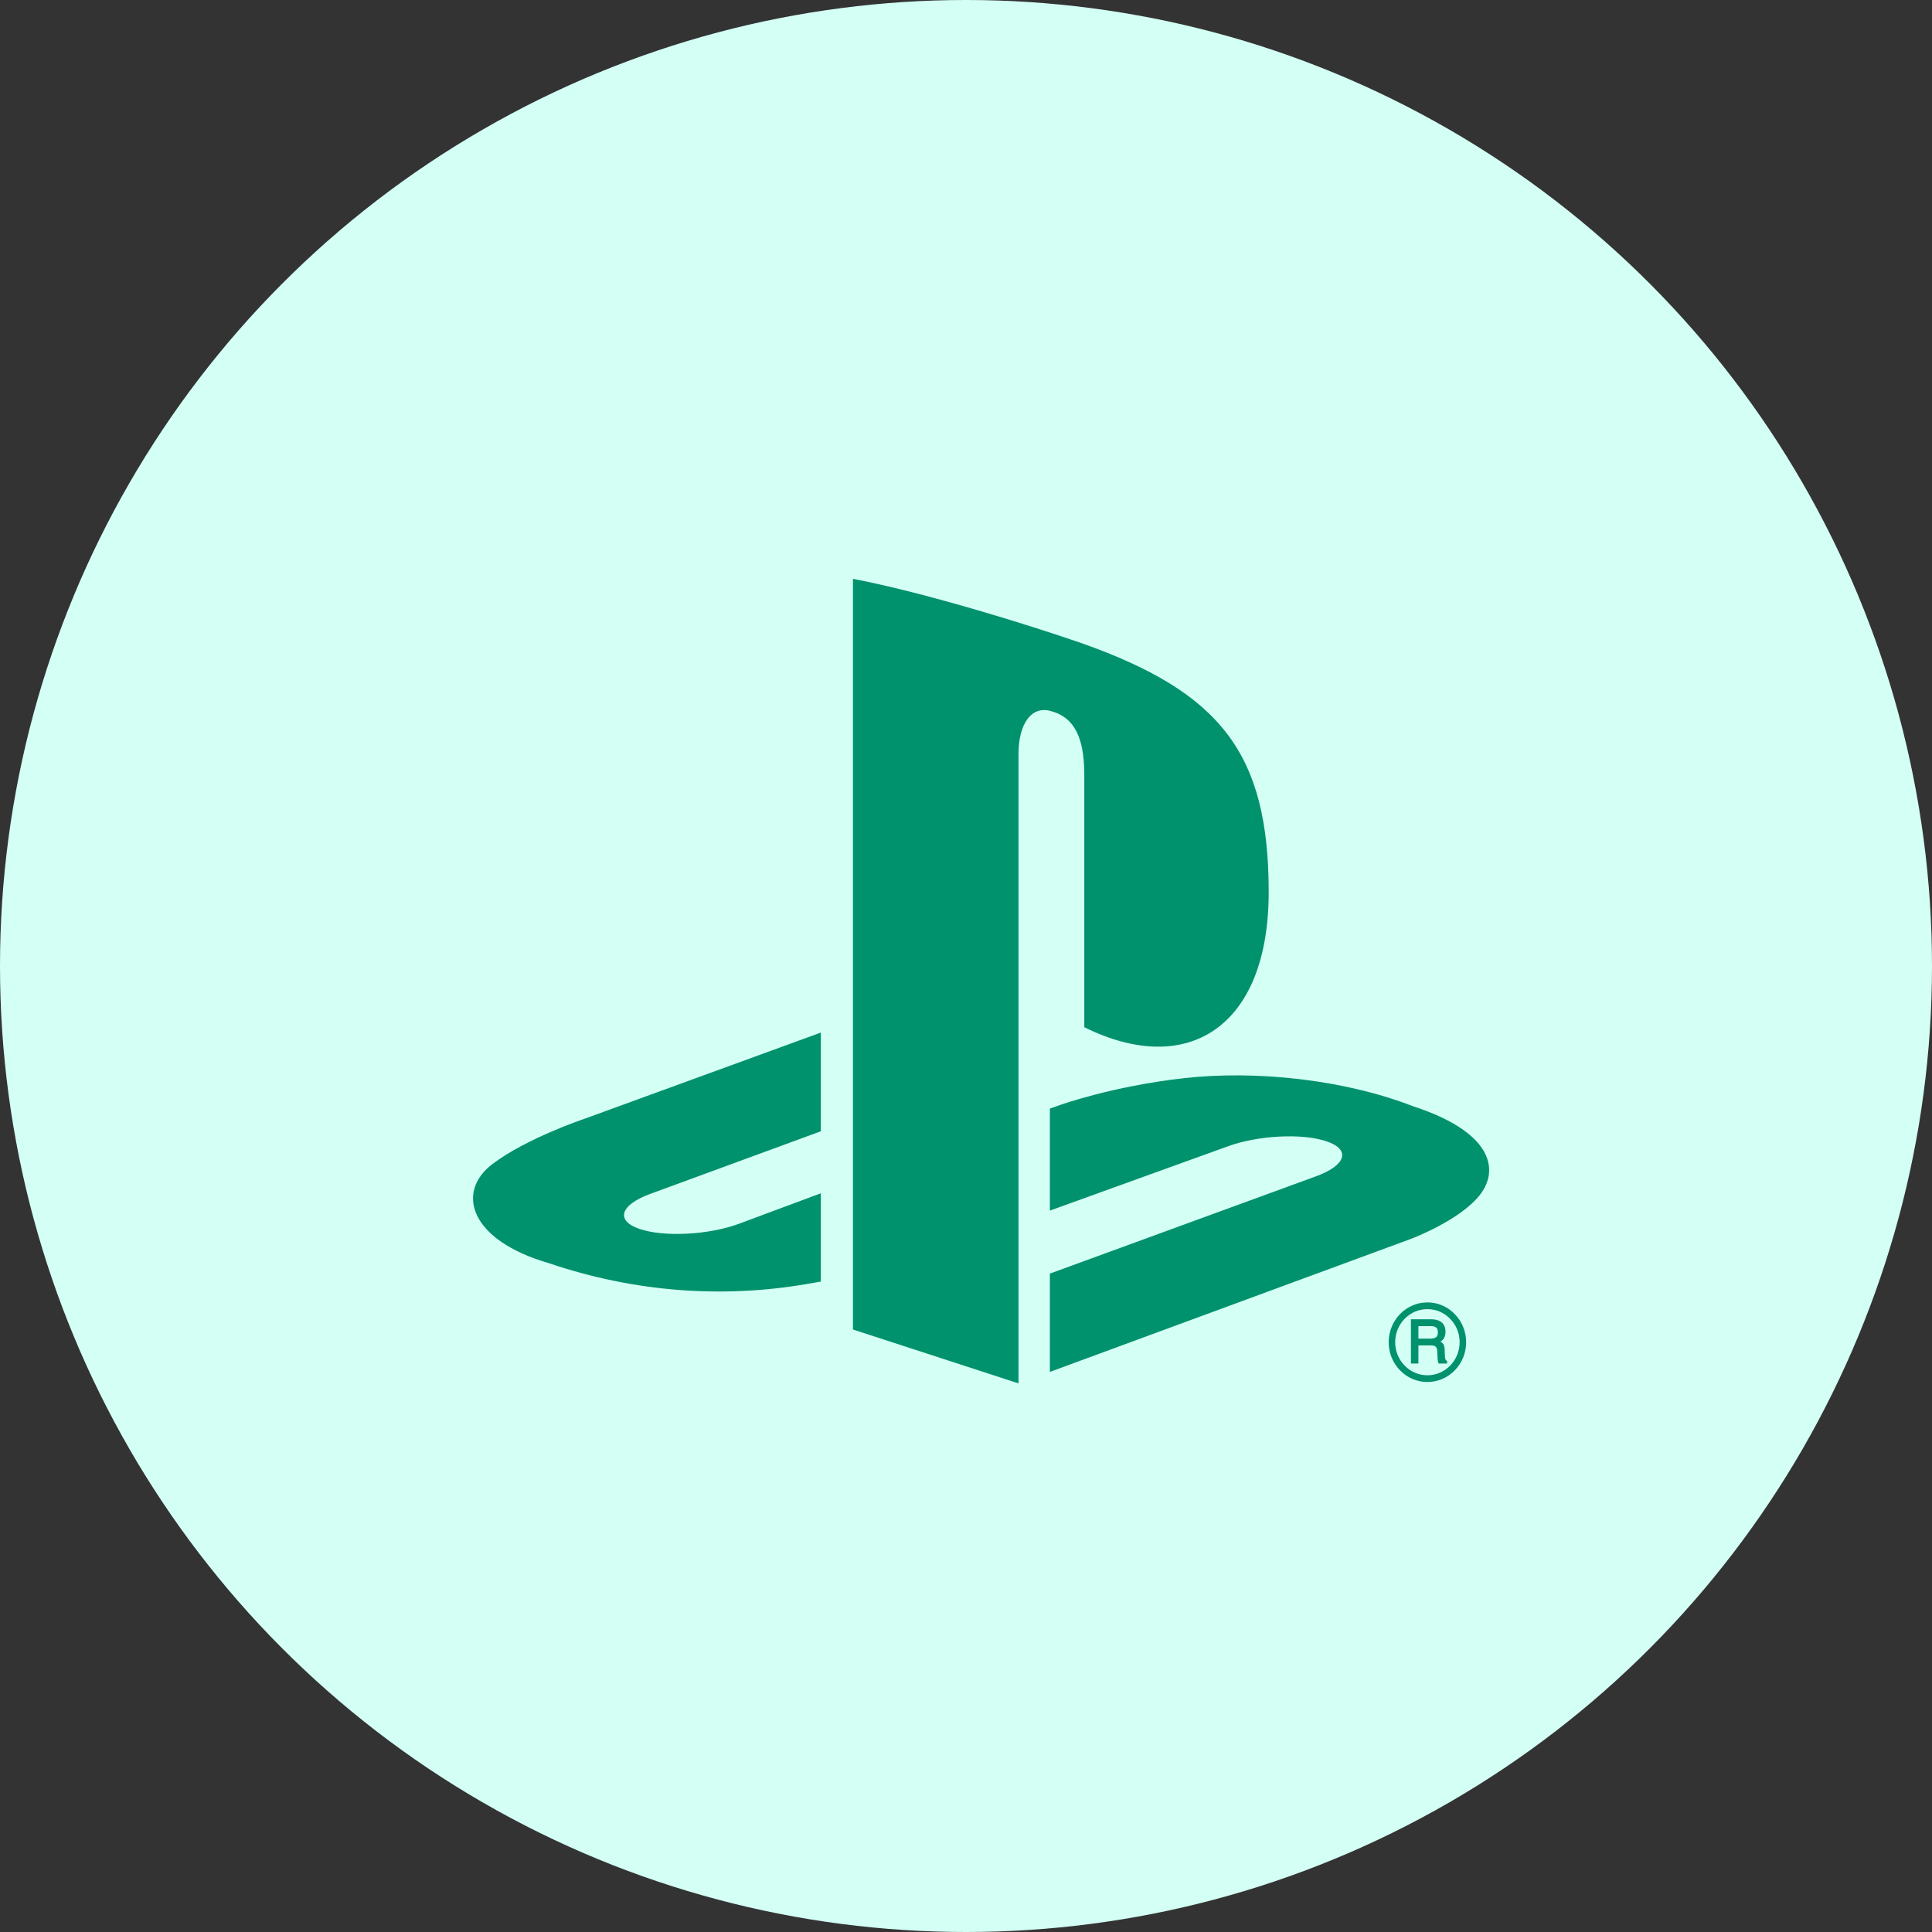
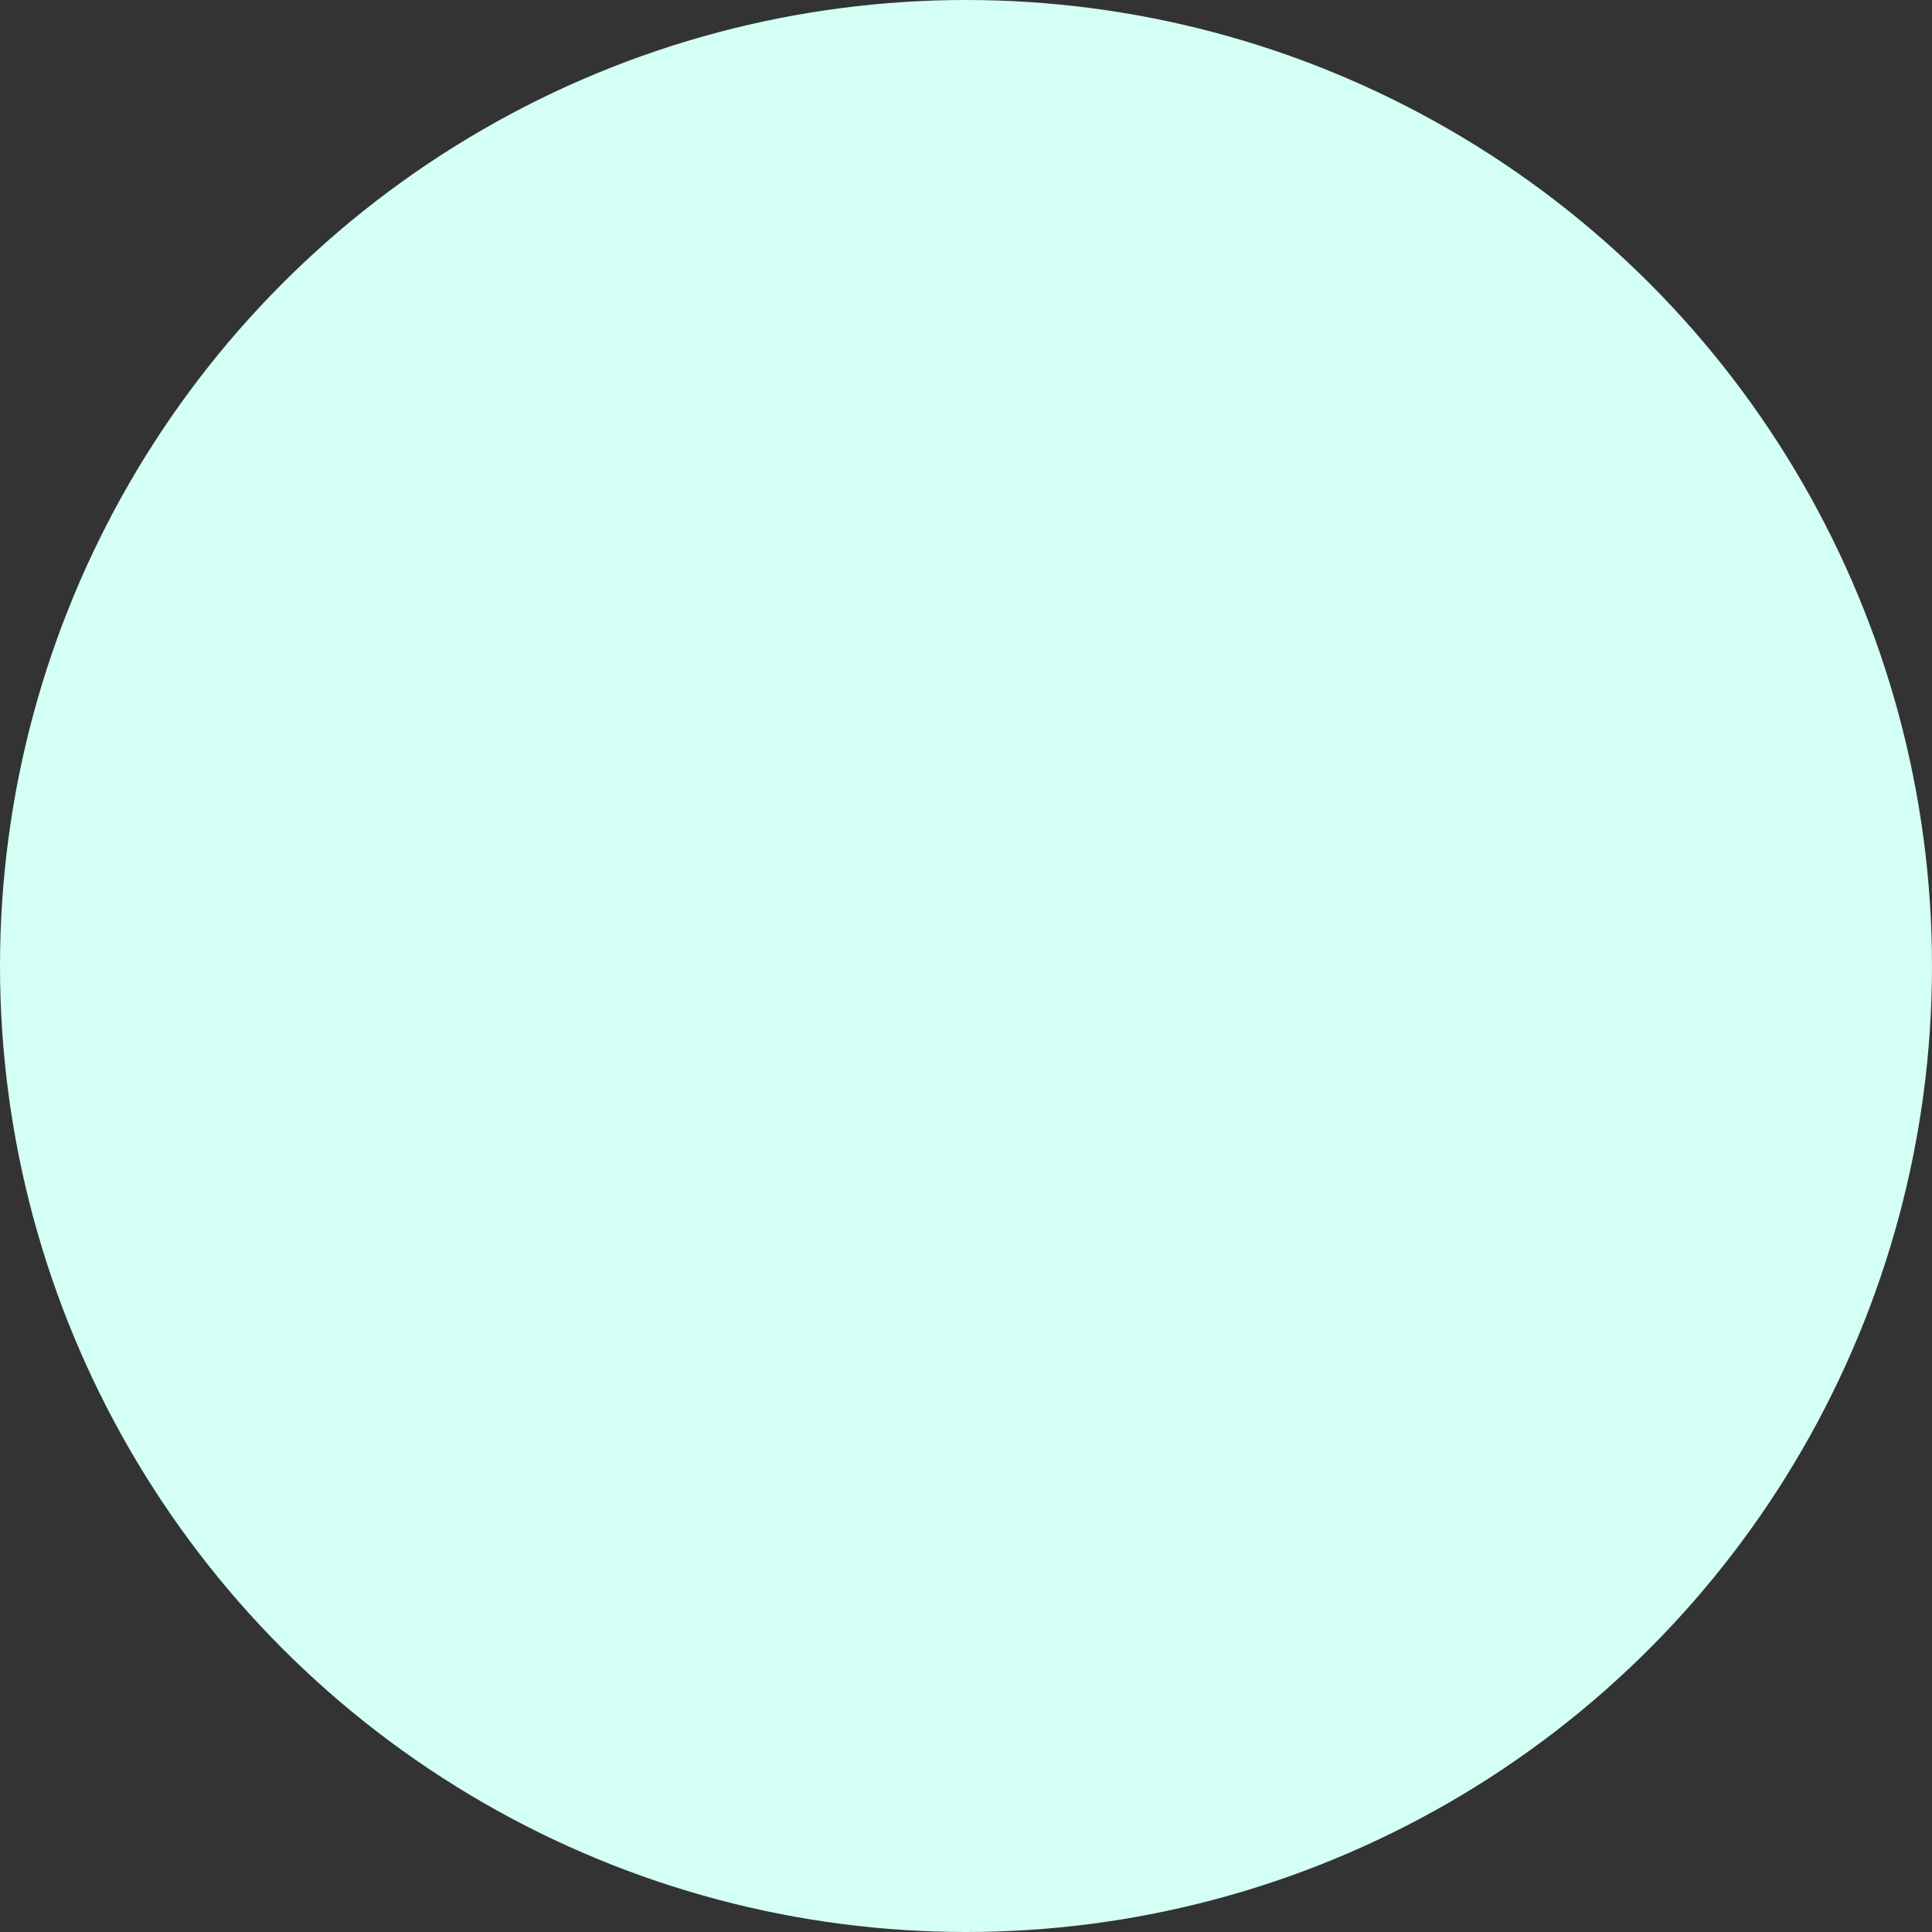
<svg xmlns="http://www.w3.org/2000/svg" width="64" height="64" viewBox="0 0 64 64" fill="none">
  <rect x="0" y="0" width="64" height="64" fill="#333333" stroke="none" />
  <circle cx="32" cy="32" r="32" fill="#D3FFF4" />
  <g clip-path="url(#clip0_379_1472)">
-     <path fill-rule="evenodd" clip-rule="evenodd" d="M49.031 39.573C48.373 40.424 46.762 41.031 46.762 41.031L34.779 45.446V42.19L43.598 38.966C44.599 38.599 44.752 38.078 43.939 37.806C43.127 37.532 41.657 37.61 40.655 37.98L34.779 40.103V36.723L35.117 36.605C35.117 36.605 36.815 35.989 39.203 35.718C41.591 35.448 44.514 35.755 46.81 36.647C49.396 37.486 49.687 38.722 49.031 39.573ZM35.919 34.028V25.7C35.919 24.721 35.743 23.821 34.849 23.566C34.164 23.341 33.739 23.994 33.739 24.971V45.826L28.256 44.041V19.175C30.587 19.619 33.984 20.668 35.809 21.299C40.452 22.935 42.027 24.97 42.027 29.556C42.027 34.026 39.337 35.72 35.919 34.028ZM18.197 41.849C15.541 41.082 15.099 39.484 16.31 38.563C17.428 37.713 19.33 37.073 19.33 37.073L27.191 34.206V37.475L21.535 39.551C20.535 39.919 20.381 40.44 21.194 40.713C22.006 40.986 23.477 40.908 24.478 40.54L27.191 39.529V42.454C27.019 42.486 26.827 42.517 26.65 42.547C23.936 43.002 21.045 42.813 18.197 41.849ZM47.284 43.144C47.628 43.144 47.95 43.281 48.192 43.533C48.434 43.781 48.568 44.111 48.568 44.463C48.568 44.816 48.434 45.145 48.192 45.393C47.95 45.643 47.628 45.78 47.284 45.78C46.941 45.78 46.62 45.643 46.377 45.393C46.135 45.145 46.002 44.816 46.002 44.463C46.002 43.737 46.576 43.144 47.284 43.144ZM46.217 44.463C46.217 44.755 46.328 45.031 46.53 45.236C46.731 45.445 47 45.558 47.284 45.558C47.874 45.558 48.352 45.067 48.352 44.463C48.352 44.169 48.242 43.894 48.039 43.688C47.838 43.479 47.569 43.367 47.284 43.367C47 43.367 46.731 43.479 46.53 43.688C46.328 43.894 46.217 44.169 46.217 44.463ZM47.672 43.753C47.813 43.817 47.884 43.939 47.884 44.113C47.884 44.203 47.865 44.278 47.828 44.337C47.801 44.379 47.763 44.413 47.72 44.443C47.754 44.464 47.784 44.488 47.806 44.516C47.836 44.557 47.854 44.622 47.856 44.711L47.863 44.898C47.865 44.948 47.868 44.987 47.876 45.01C47.884 45.045 47.898 45.067 47.917 45.074L47.936 45.083V45.104V45.137V45.169H47.904H47.677H47.659L47.65 45.152C47.642 45.137 47.637 45.119 47.632 45.095C47.628 45.074 47.624 45.037 47.621 44.98L47.61 44.748C47.607 44.667 47.58 44.617 47.53 44.59C47.498 44.575 47.446 44.568 47.376 44.568H46.987V45.137V45.169H46.955H46.77H46.739V45.137V43.735V43.703H46.77H47.402C47.511 43.703 47.602 43.719 47.672 43.753ZM46.987 44.344H47.383C47.462 44.344 47.526 44.329 47.571 44.298C47.612 44.268 47.632 44.212 47.632 44.131C47.632 44.043 47.604 43.986 47.544 43.955C47.511 43.939 47.466 43.929 47.407 43.929H46.987V44.344Z" fill="#00916D" />
-   </g>
+     </g>
  <defs>
    <clipPath id="clip0_379_1472">
      <rect width="34" height="27" fill="white" transform="translate(15.5 19)" />
    </clipPath>
  </defs>
</svg>